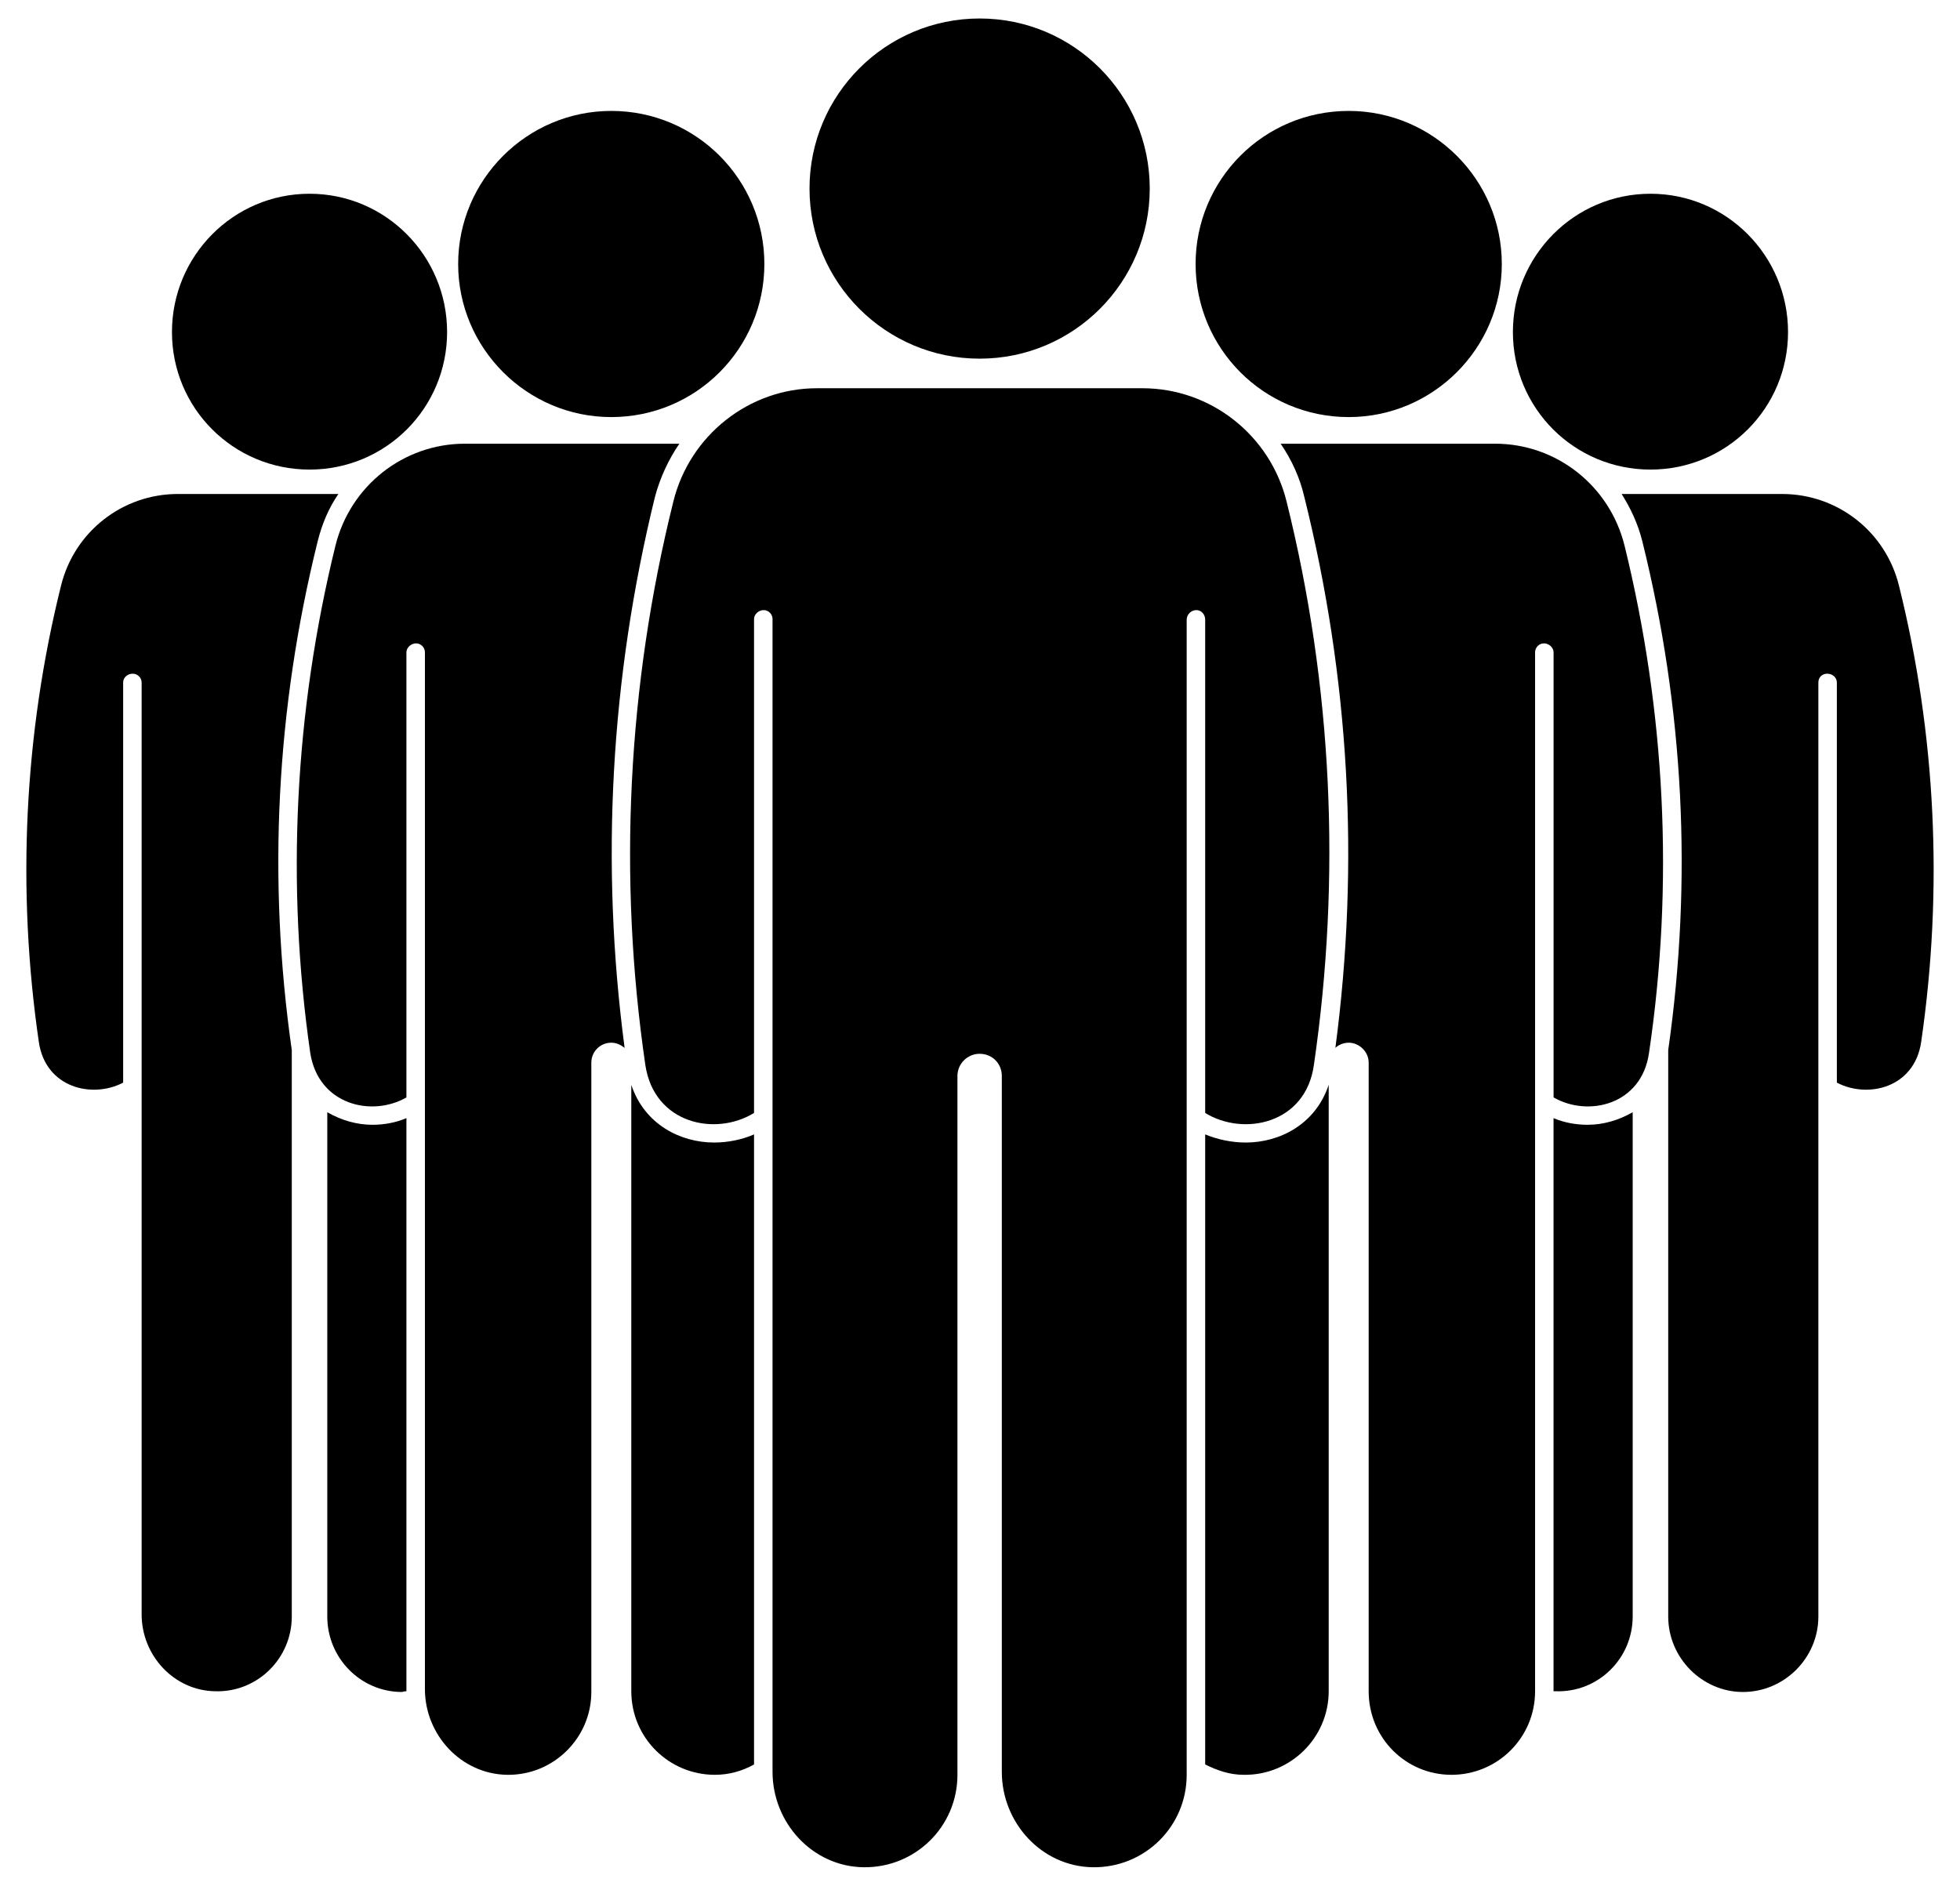
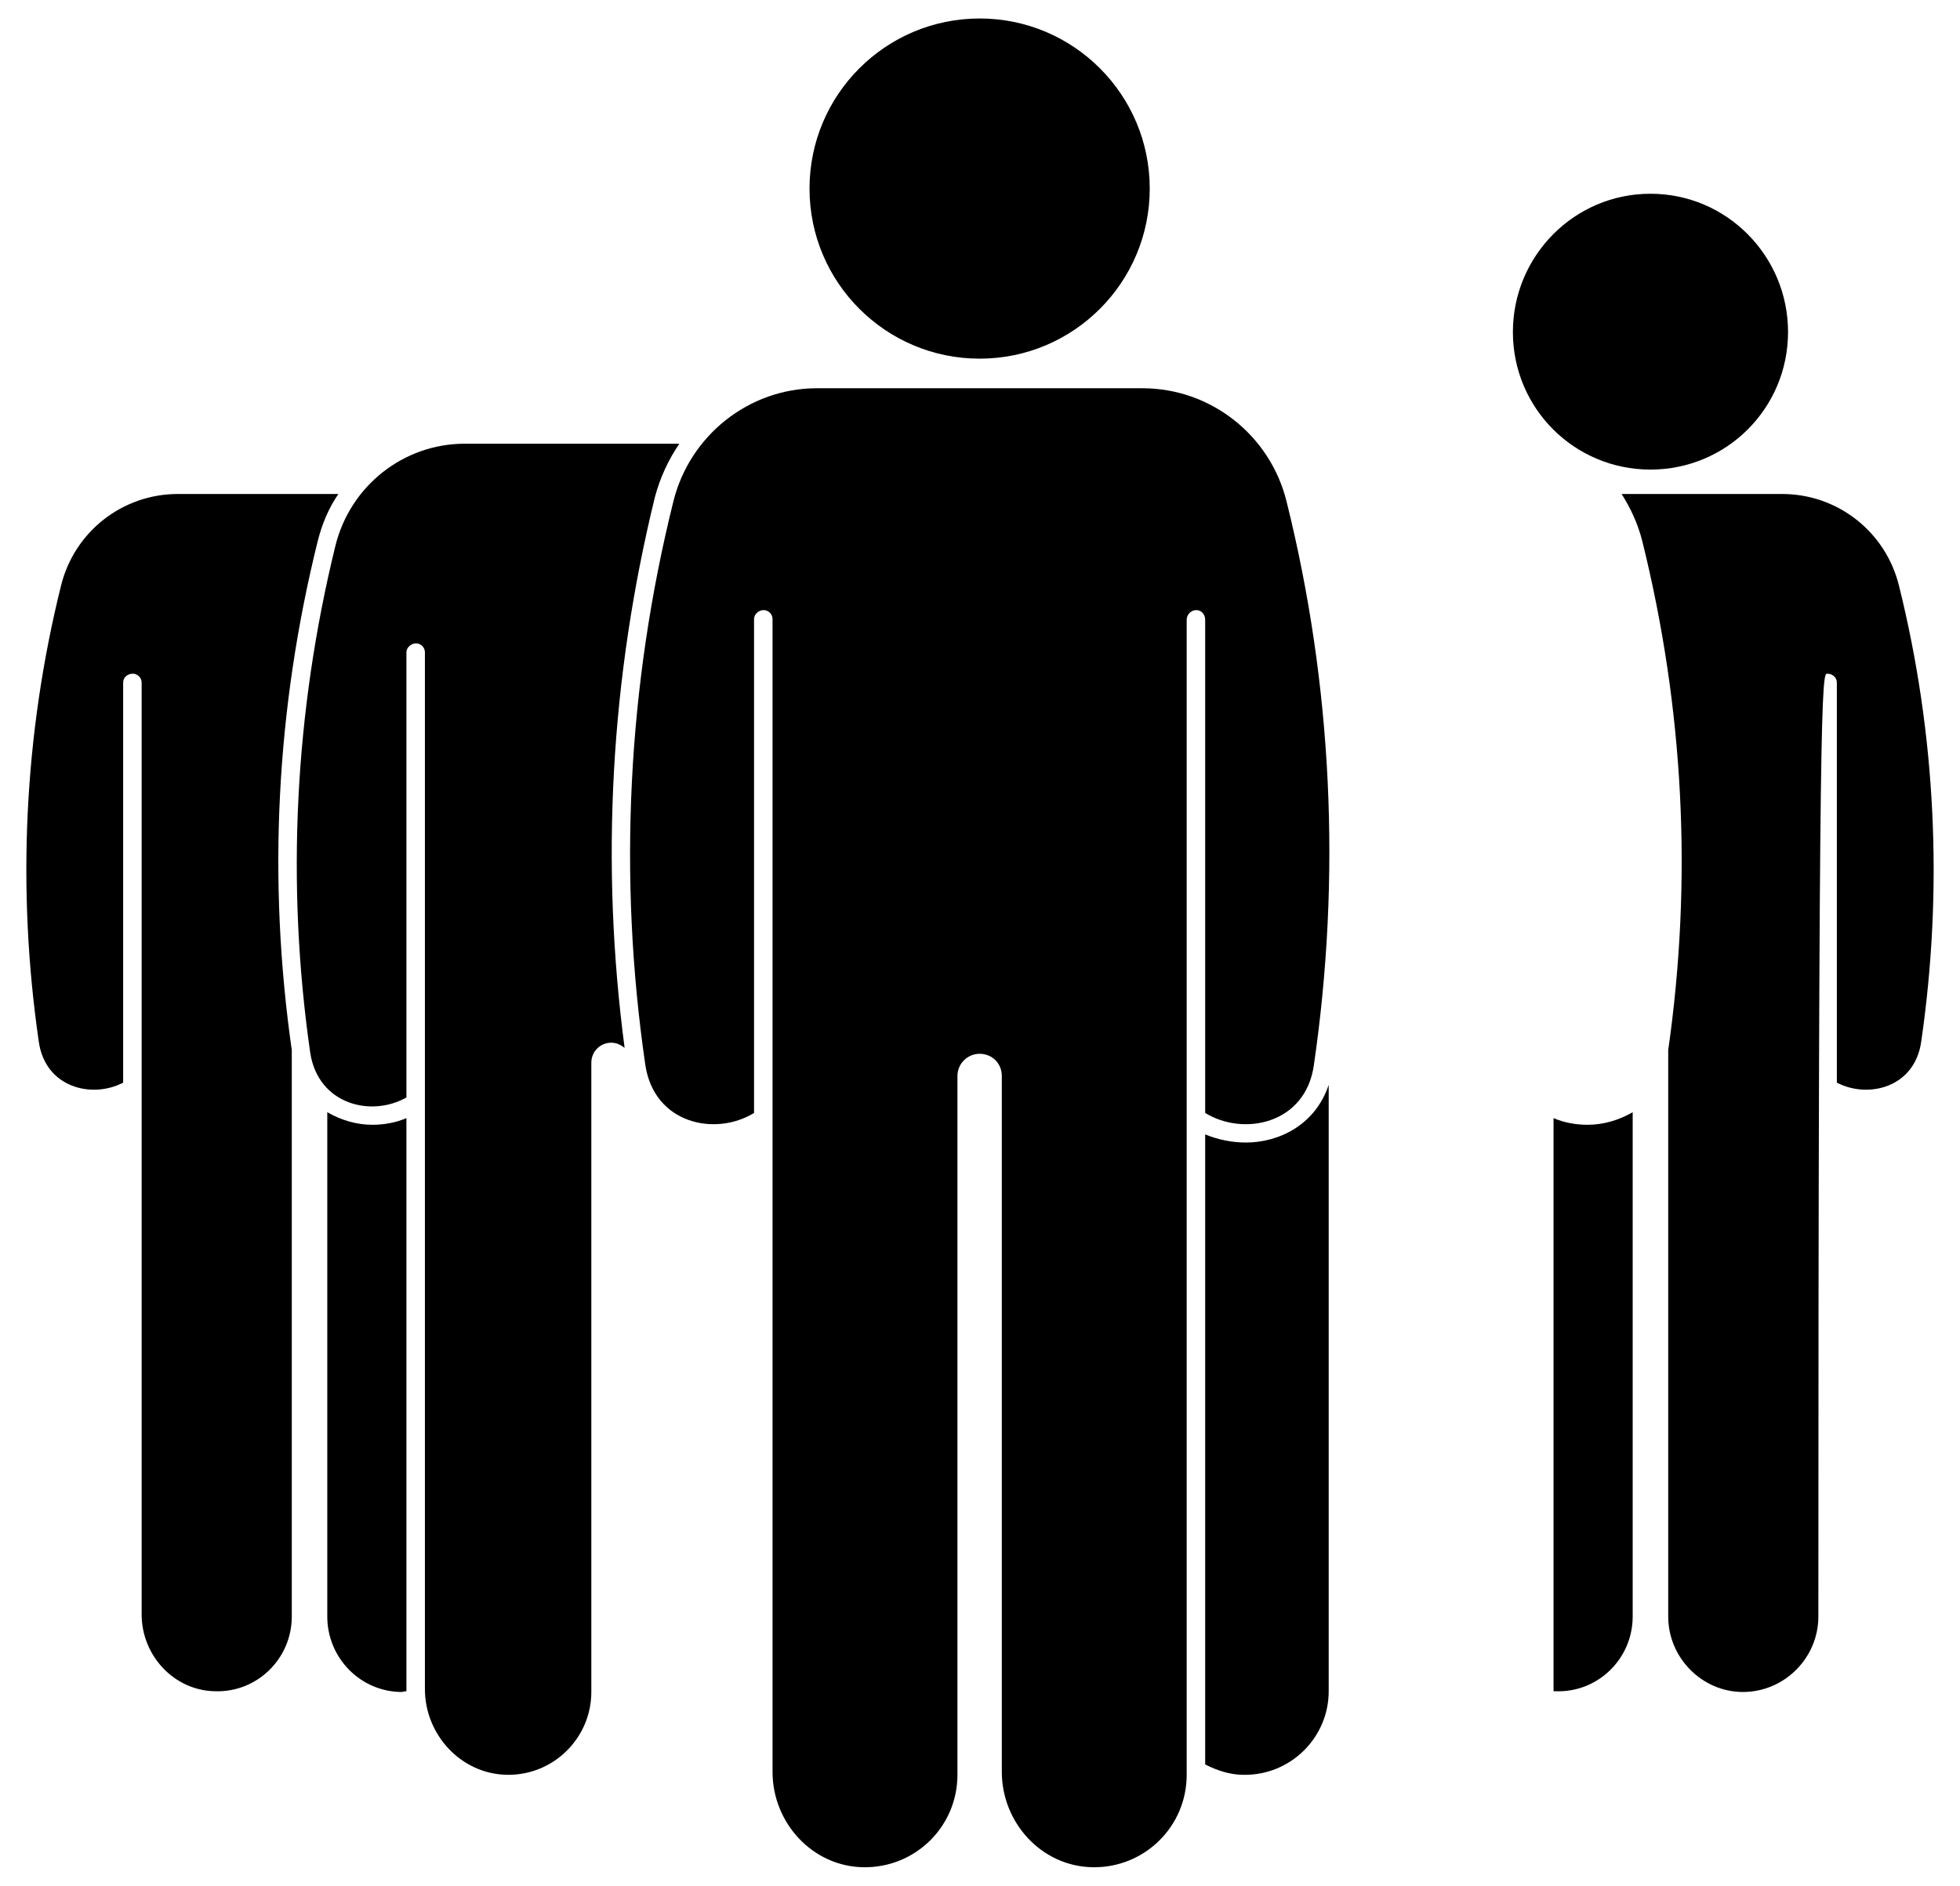
<svg xmlns="http://www.w3.org/2000/svg" width="53" height="51" viewBox="0 0 53 51" fill="none">
  <path d="M30.89 10.5H22.09C20.25 10.5 18.649 11.78 18.209 13.56C16.97 18.54 16.709 23.72 17.45 28.8C17.689 30.4 19.349 30.74 20.39 30.1V16.74C20.39 16.62 20.509 16.5 20.649 16.5C20.79 16.5 20.89 16.62 20.89 16.74V47.92C20.89 49.3 21.97 50.48 23.349 50.5C24.75 50.52 25.89 49.4 25.89 48V29.1C25.89 28.76 26.169 28.5 26.489 28.5C26.829 28.5 27.09 28.76 27.09 29.1V47.92C27.09 49.3 28.169 50.48 29.549 50.5C30.949 50.52 32.089 49.4 32.089 48V16.76C32.089 16.62 32.209 16.5 32.349 16.5C32.489 16.5 32.589 16.62 32.589 16.76V30.1C33.629 30.74 35.309 30.4 35.529 28.8C36.269 23.72 36.029 18.54 34.789 13.56C34.349 11.78 32.749 10.5 30.89 10.5Z" fill="black" />
  <path d="M31.09 5.1C31.09 7.64 29.03 9.7 26.491 9.7C23.951 9.7 21.89 7.64 21.89 5.1C21.89 2.56 23.951 0.5 26.491 0.5C29.03 0.5 31.09 2.56 31.09 5.1Z" fill="black" />
-   <path d="M20.669 7.14C20.669 9.42 18.829 11.28 16.529 11.28C14.249 11.28 12.389 9.42 12.389 7.14C12.389 4.86 14.249 3 16.529 3C18.829 3 20.669 4.86 20.669 7.14Z" fill="black" />
-   <path d="M40.61 7.14C40.61 9.42 38.75 11.28 36.47 11.28C34.17 11.28 32.33 9.42 32.33 7.14C32.33 4.86 34.17 3 36.47 3C38.75 3 40.61 4.86 40.61 7.14Z" fill="black" />
-   <path d="M12.09 8.98C12.09 11.04 10.43 12.7 8.37 12.7C6.31 12.7 4.65 11.04 4.65 8.98C4.65 6.92 6.31 5.24 8.37 5.24C10.43 5.24 12.09 6.92 12.09 8.98Z" fill="black" />
  <path d="M48.35 8.98C48.35 11.04 46.69 12.7 44.63 12.7C42.57 12.7 40.91 11.04 40.91 8.98C40.91 6.92 42.57 5.24 44.63 5.24C46.69 5.24 48.35 6.92 48.35 8.98Z" fill="black" />
  <path d="M17.71 13.44C17.85 12.92 18.07 12.44 18.37 12H12.57C10.91 12 9.47 13.14 9.07 14.76C7.97 19.24 7.73 23.9 8.39 28.48C8.61 29.88 10.05 30.22 10.99 29.68V17.64C10.99 17.52 11.11 17.4 11.25 17.4C11.39 17.4 11.49 17.52 11.49 17.64V45.68C11.49 46.92 12.47 47.98 13.71 48C14.97 48.02 15.99 47 15.99 45.76V28.74C15.99 28.44 16.23 28.2 16.53 28.2C16.67 28.2 16.79 28.26 16.89 28.34C16.23 23.34 16.51 18.34 17.71 13.44Z" fill="black" />
-   <path d="M20.39 30.68C20.07 30.82 19.691 30.9 19.311 30.9C18.41 30.9 17.431 30.42 17.071 29.34V45.74C17.071 47 18.09 48 19.331 48C19.71 48 20.07 47.9 20.39 47.72V30.68Z" fill="black" />
  <path d="M8.59 14.64C8.71 14.16 8.89 13.74 9.15 13.36H4.81C3.31 13.36 2.01 14.38 1.65 15.84C0.65 19.86 0.45 24.06 1.05 28.18C1.23 29.42 2.49 29.72 3.33 29.28V18.46C3.33 18.32 3.45 18.22 3.59 18.22C3.71 18.22 3.83 18.32 3.83 18.46V43.66C3.83 44.78 4.71 45.72 5.81 45.74C6.95 45.78 7.89 44.86 7.89 43.72V28.42C7.89 28.407 7.89 28.4 7.89 28.4C7.23 23.78 7.47 19.16 8.59 14.64Z" fill="black" />
  <path d="M10.99 45.68V30.24C10.71 30.36 10.39 30.42 10.07 30.42C9.65 30.42 9.23 30.3 8.85 30.08V43.72C8.85 44.84 9.75 45.76 10.87 45.76C10.91 45.747 10.95 45.74 10.99 45.74C10.99 45.713 10.99 45.693 10.99 45.68Z" fill="black" />
  <path d="M33.689 30.9C33.309 30.9 32.929 30.82 32.589 30.68V47.72C32.909 47.88 33.249 48 33.629 48C34.889 48.02 35.929 47 35.929 45.74V29.34C35.569 30.42 34.589 30.9 33.689 30.9Z" fill="black" />
-   <path d="M43.93 14.76C43.53 13.14 42.09 12 40.43 12H34.63C34.93 12.44 35.15 12.92 35.27 13.44C36.49 18.34 36.77 23.34 36.11 28.34C36.19 28.26 36.33 28.2 36.47 28.2C36.75 28.2 37.01 28.44 37.01 28.74V45.74C37.01 47 38.01 48 39.25 48C40.49 48 41.51 47 41.51 45.74V17.64C41.51 17.52 41.61 17.4 41.75 17.4C41.89 17.4 42.01 17.52 42.01 17.64V29.68C42.95 30.22 44.39 29.88 44.59 28.48C45.27 23.9 45.03 19.24 43.93 14.76Z" fill="black" />
  <path d="M42.929 30.42C42.609 30.42 42.289 30.36 42.009 30.24V45.74C42.023 45.74 42.043 45.74 42.069 45.74C43.209 45.78 44.149 44.86 44.149 43.72V30.08C43.769 30.3 43.349 30.42 42.929 30.42Z" fill="black" />
-   <path d="M51.35 15.84C50.99 14.38 49.69 13.36 48.19 13.36H43.85C44.09 13.74 44.29 14.16 44.41 14.64C45.53 19.16 45.77 23.78 45.11 28.4C45.11 28.4 45.11 28.407 45.11 28.42V43.72C45.11 44.84 46.03 45.76 47.13 45.76C48.25 45.76 49.17 44.84 49.17 43.72V18.46C49.17 18.32 49.27 18.22 49.41 18.22C49.55 18.22 49.67 18.32 49.67 18.46V29.28C50.51 29.72 51.77 29.42 51.95 28.18C52.55 24.06 52.35 19.86 51.35 15.84Z" fill="black" />
+   <path d="M51.35 15.84C50.99 14.38 49.69 13.36 48.19 13.36H43.85C44.09 13.74 44.29 14.16 44.41 14.64C45.53 19.16 45.77 23.78 45.11 28.4C45.11 28.4 45.11 28.407 45.11 28.42V43.72C45.11 44.84 46.03 45.76 47.13 45.76C48.25 45.76 49.17 44.84 49.17 43.72C49.17 18.32 49.27 18.22 49.41 18.22C49.55 18.22 49.67 18.32 49.67 18.46V29.28C50.51 29.72 51.77 29.42 51.95 28.18C52.55 24.06 52.35 19.86 51.35 15.84Z" fill="black" />
</svg>